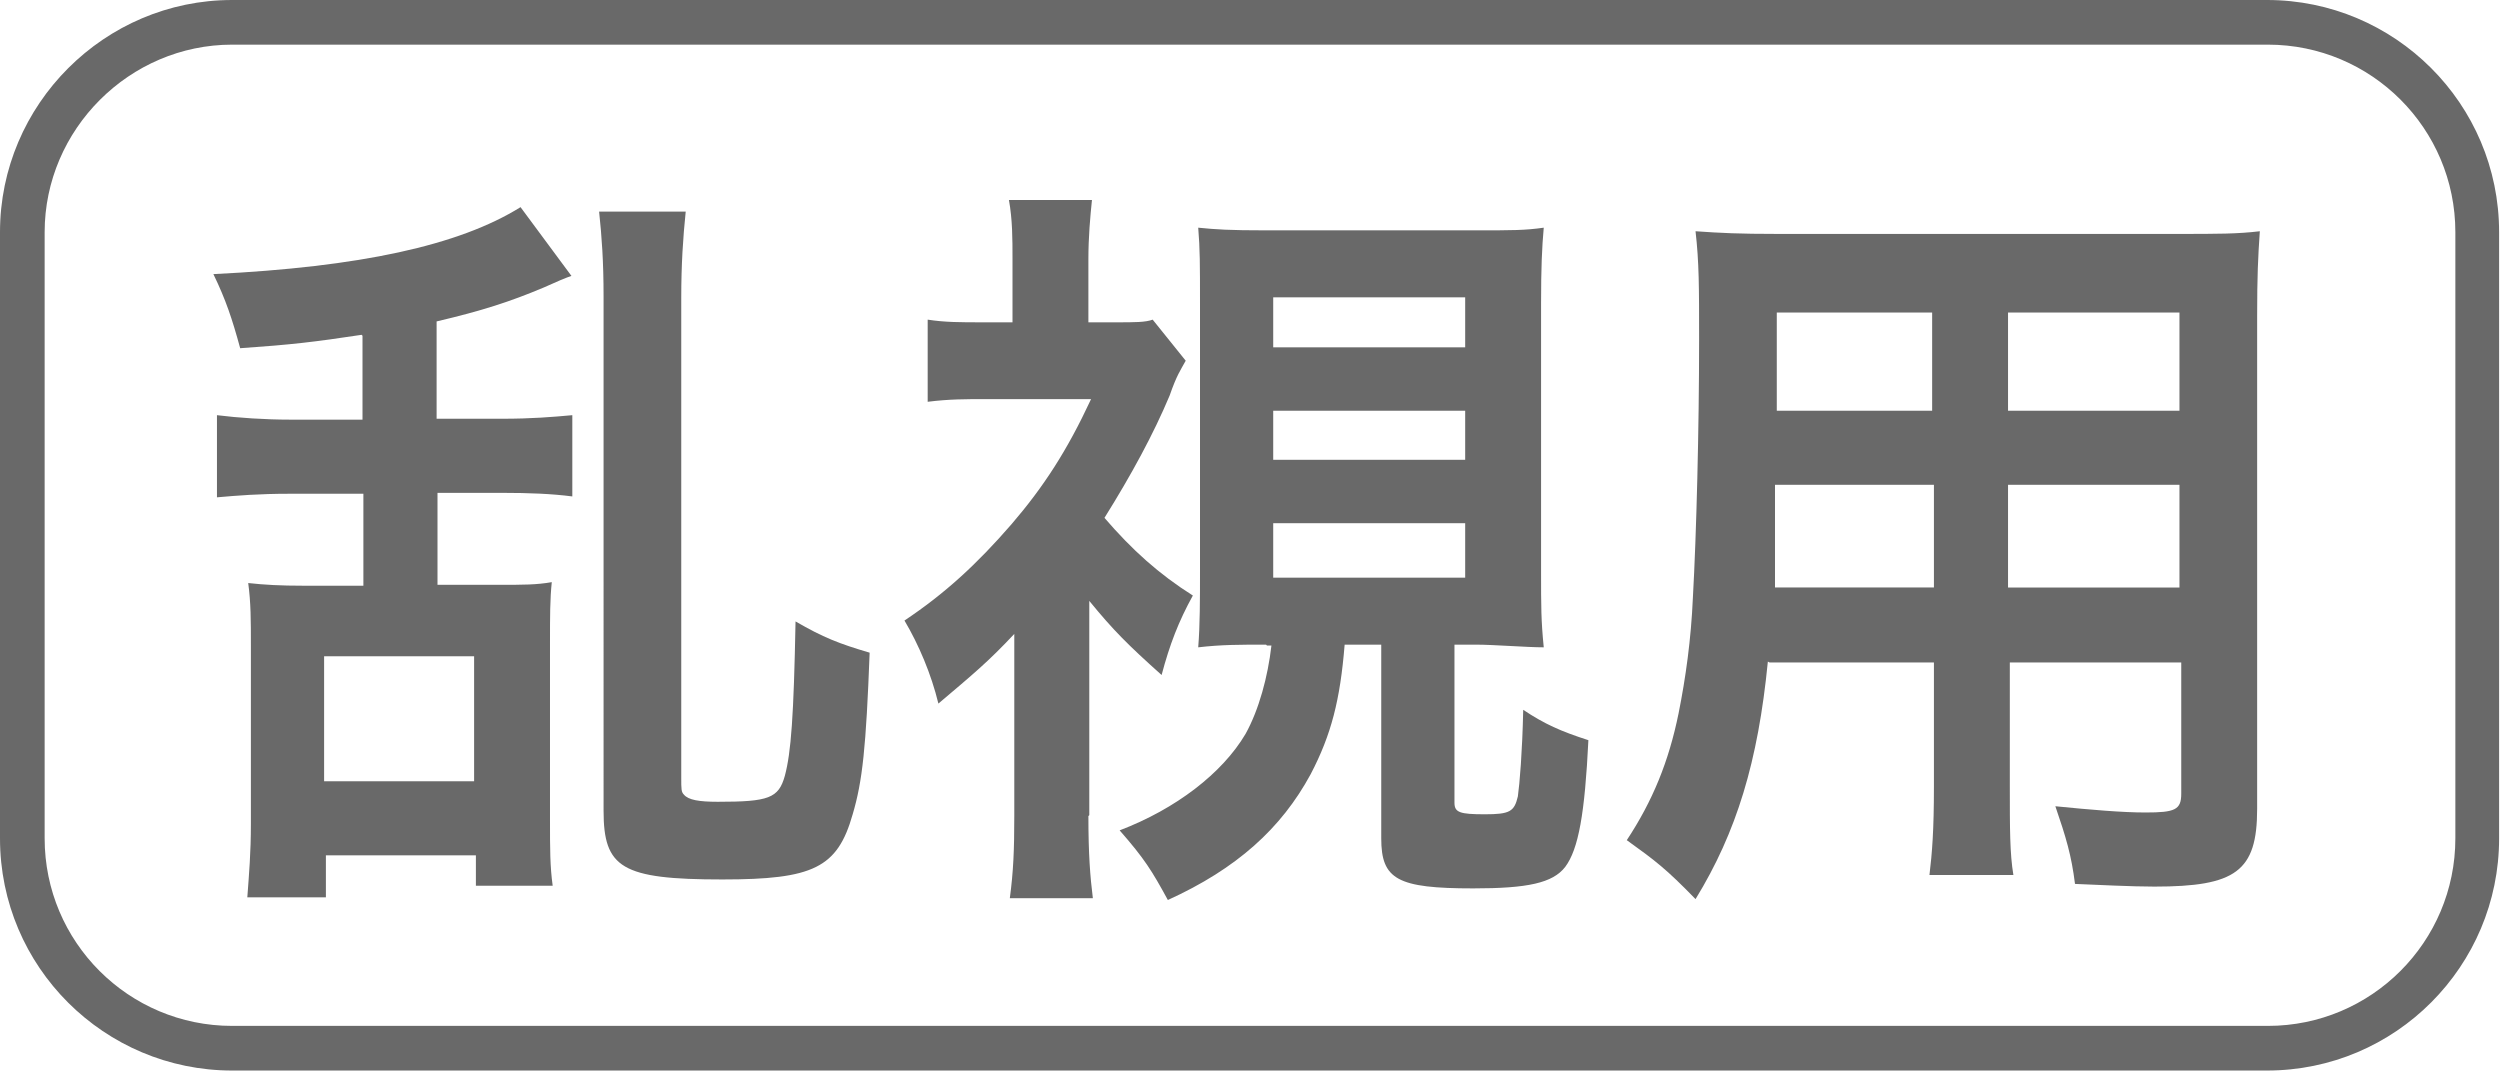
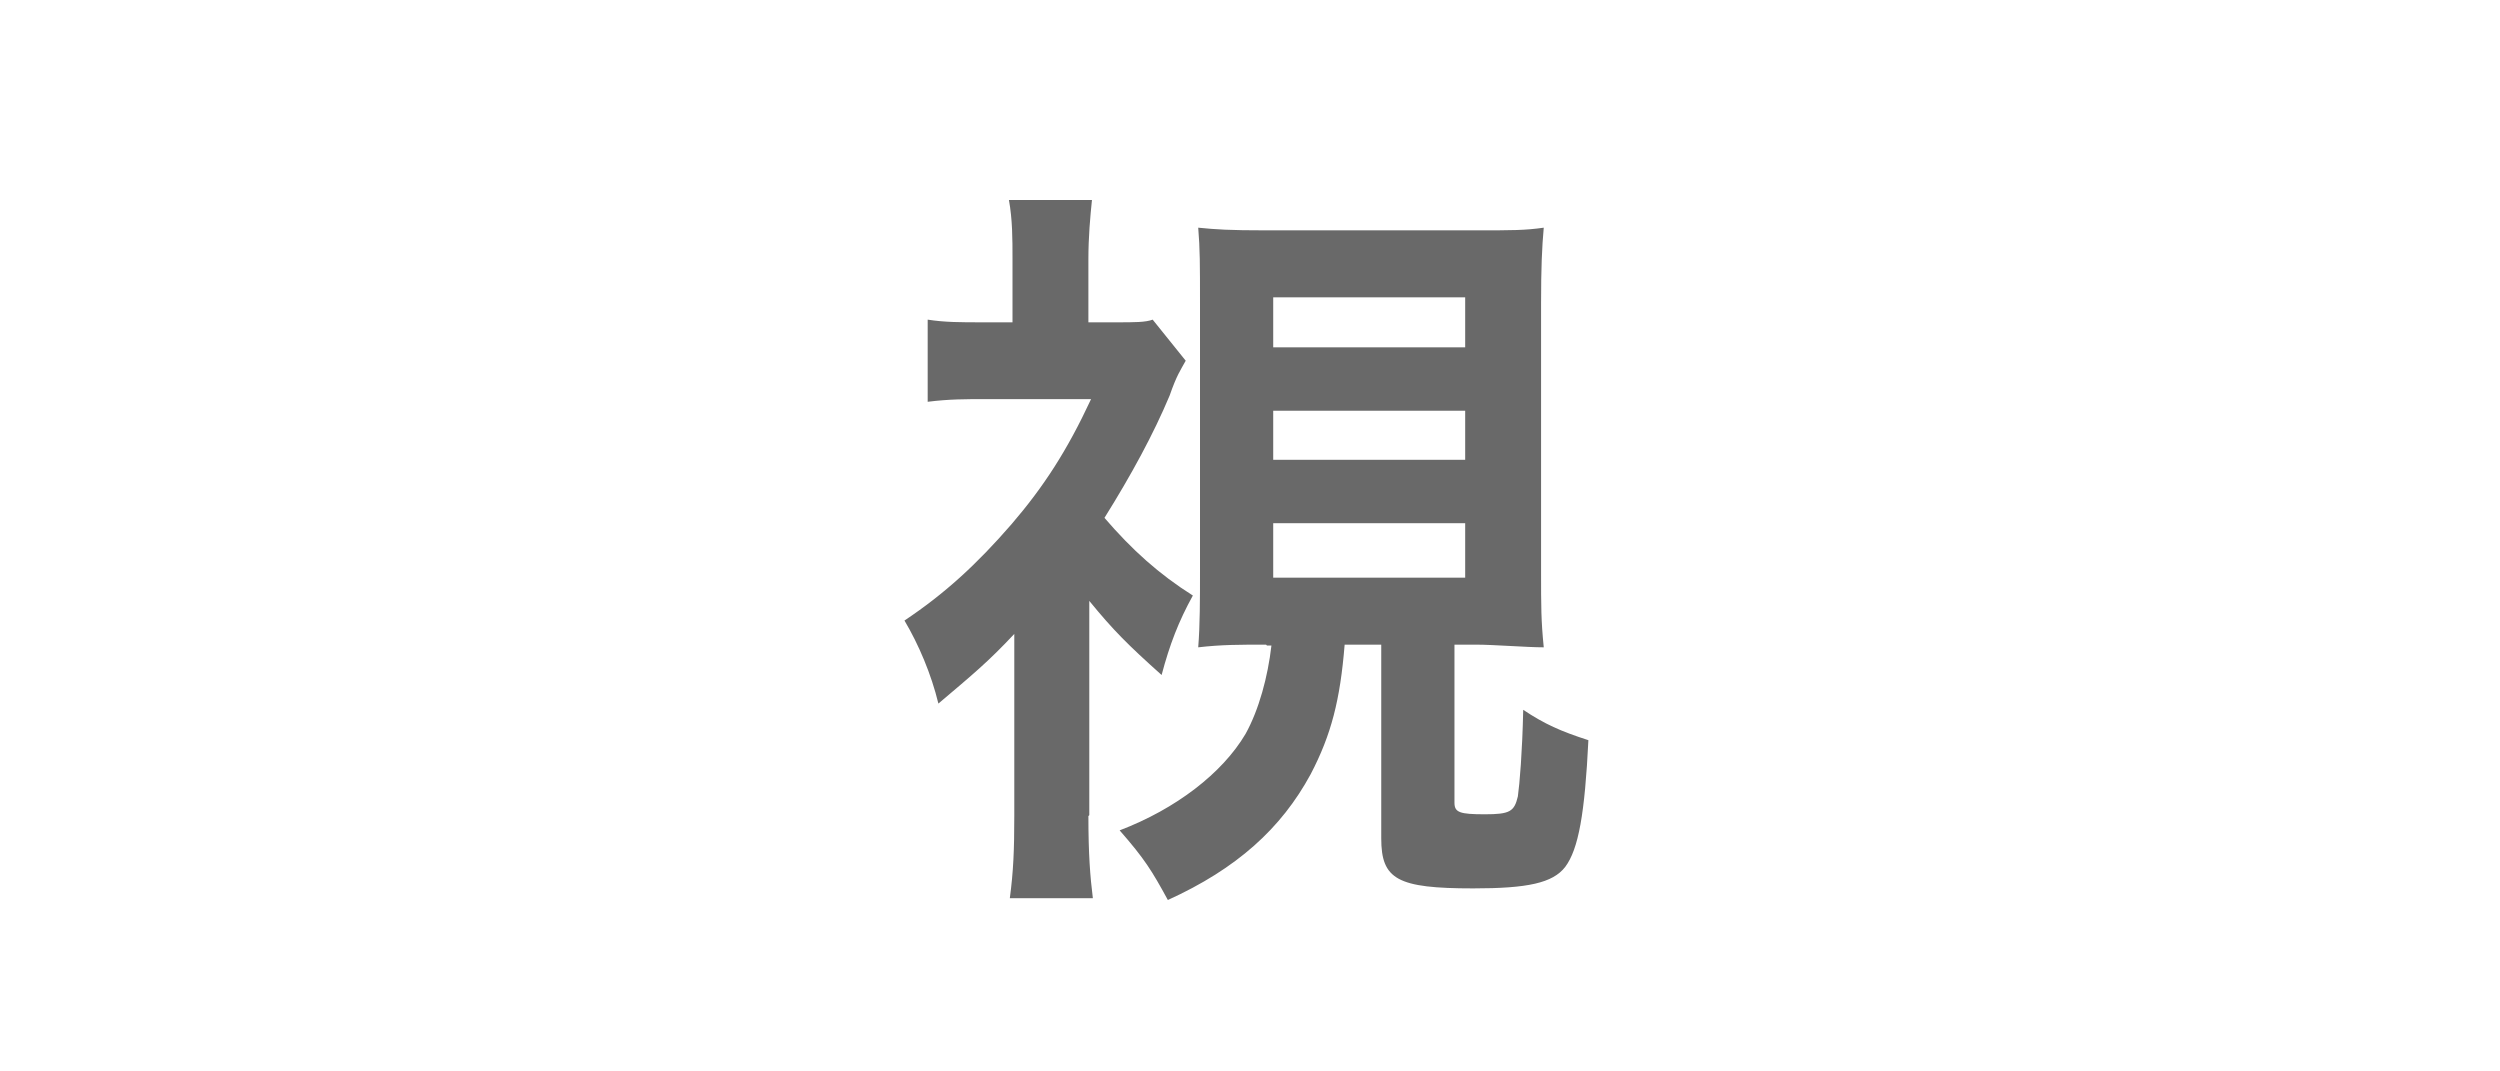
<svg xmlns="http://www.w3.org/2000/svg" id="_レイヤー_1" data-name="レイヤー 1" viewBox="0 0 28 12">
  <defs>
    <style>
      .cls-1 {
        fill: #696969;
        stroke-width: 0px;
      }
    </style>
  </defs>
-   <path class="cls-1" d="M25.4.5c1.16,0,2.1.94,2.1,2.1v6.79c0,1.16-.94,2.1-2.1,2.1H2.6c-1.16,0-2.1-.94-2.1-2.1V2.6C.5,1.45,1.45.5,2.6.5h22.79M25.4,0H2.6C1.17,0,0,1.17,0,2.6v6.79c0,1.44,1.17,2.6,2.6,2.6h22.79c1.44,0,2.6-1.17,2.6-2.6V2.6c0-1.44-1.17-2.6-2.6-2.6h0Z" />
  <g>
-     <path class="cls-1" d="M4.05,3.75c-.53.08-.78.11-1.36.15-.09-.33-.16-.54-.3-.83,1.64-.08,2.75-.32,3.44-.75l.57.77q-.09.03-.31.13c-.38.16-.69.26-1.2.38v1.09h.73c.34,0,.57-.02.79-.04v.91c-.23-.03-.49-.04-.78-.04h-.73v1.03h.69c.27,0,.42,0,.59-.03-.02.19-.02.38-.02.68v1.98c0,.33,0,.52.03.74h-.86v-.34h-1.68v.47h-.88c.02-.27.04-.5.04-.82v-2c0-.28,0-.48-.03-.7.18.02.36.03.62.03h.67v-1.03h-.83c-.34,0-.58.02-.81.04v-.92c.24.03.54.05.82.05h.81v-.94ZM3.63,8.75h1.68v-1.4h-1.68v1.4ZM7.68,2.37c-.03.29-.05.59-.05.97v5.37c0,.13,0,.16.03.19.05.06.17.08.38.08.57,0,.68-.04.75-.29.07-.26.1-.67.12-1.73.31.18.49.25.83.35-.04,1.06-.08,1.44-.19,1.81-.17.6-.44.73-1.46.73-1.13,0-1.33-.13-1.33-.77V3.32c0-.39-.02-.67-.05-.95h.97Z" />
    <path class="cls-1" d="M12.19,9.14c0,.43.02.68.05.92h-.93c.04-.3.05-.54.05-.92v-2.04c-.29.31-.46.45-.85.78-.08-.33-.22-.66-.38-.93.45-.3.81-.63,1.2-1.08.36-.42.62-.82.89-1.4h-1.17c-.24,0-.42,0-.66.03v-.92c.19.03.37.03.61.03h.34v-.72c0-.21,0-.43-.04-.65h.93c-.02.19-.04.42-.04.66v.71h.31c.21,0,.33,0,.41-.03l.37.46c-.06.11-.1.16-.18.39-.18.43-.43.89-.73,1.37.31.36.61.63.99.87-.16.29-.26.55-.35.89-.38-.34-.54-.5-.81-.83v2.4ZM14.18,7.22c-.3,0-.5,0-.76.03.02-.24.02-.55.02-.85v-3c0-.44,0-.61-.02-.85.2.02.34.03.77.03h2.33c.42,0,.56,0,.77-.03-.02.22-.03.45-.03.85v3c0,.39,0,.55.03.85-.19,0-.56-.03-.76-.03h-.24v1.77c0,.11.06.13.34.13s.33-.03.37-.2c.02-.14.05-.5.06-.97.24.16.42.24.73.34-.04.82-.11,1.22-.26,1.42-.14.18-.42.24-1.03.24-.85,0-1.03-.1-1.03-.56v-2.17h-.41c-.05.62-.15,1.01-.38,1.45-.33.61-.83,1.06-1.6,1.41-.18-.33-.26-.46-.54-.78.63-.24,1.15-.64,1.41-1.08.15-.27.25-.64.29-.99h-.05ZM14.26,3.89h2.15v-.56h-2.15v.56ZM14.26,5.15h2.15v-.55h-2.15v.55ZM14.26,6.47h2.15v-.61h-2.15v.61Z" />
-     <path class="cls-1" d="M19.8,7.41c-.11,1.12-.35,1.91-.81,2.66-.33-.34-.45-.43-.77-.66.29-.44.47-.88.58-1.42.08-.4.14-.83.16-1.29.04-.71.07-1.9.07-2.89,0-.6,0-.87-.04-1.22.28.02.49.03.92.03h4.48c.45,0,.67,0,.92-.03-.02.29-.03.5-.03.95v5.52c0,.7-.24.87-1.15.87-.25,0-.65-.02-.89-.03-.04-.32-.1-.52-.22-.87.4.04.75.07,1.01.07.33,0,.4-.03.4-.21v-1.47h-1.92v1.38c0,.49,0,.76.04,1h-.94c.03-.25.05-.5.05-.99v-1.39h-1.84ZM21.64,5.43h-1.76c0,.24,0,.41,0,.53,0,.4,0,.45,0,.62h1.78v-1.15ZM21.64,3.5h-1.74v1.1s1.74,0,1.74,0v-1.1ZM24.41,4.6v-1.1h-1.92v1.1h1.92ZM24.41,6.58v-1.15h-1.92v1.15h1.92Z" />
  </g>
</svg>